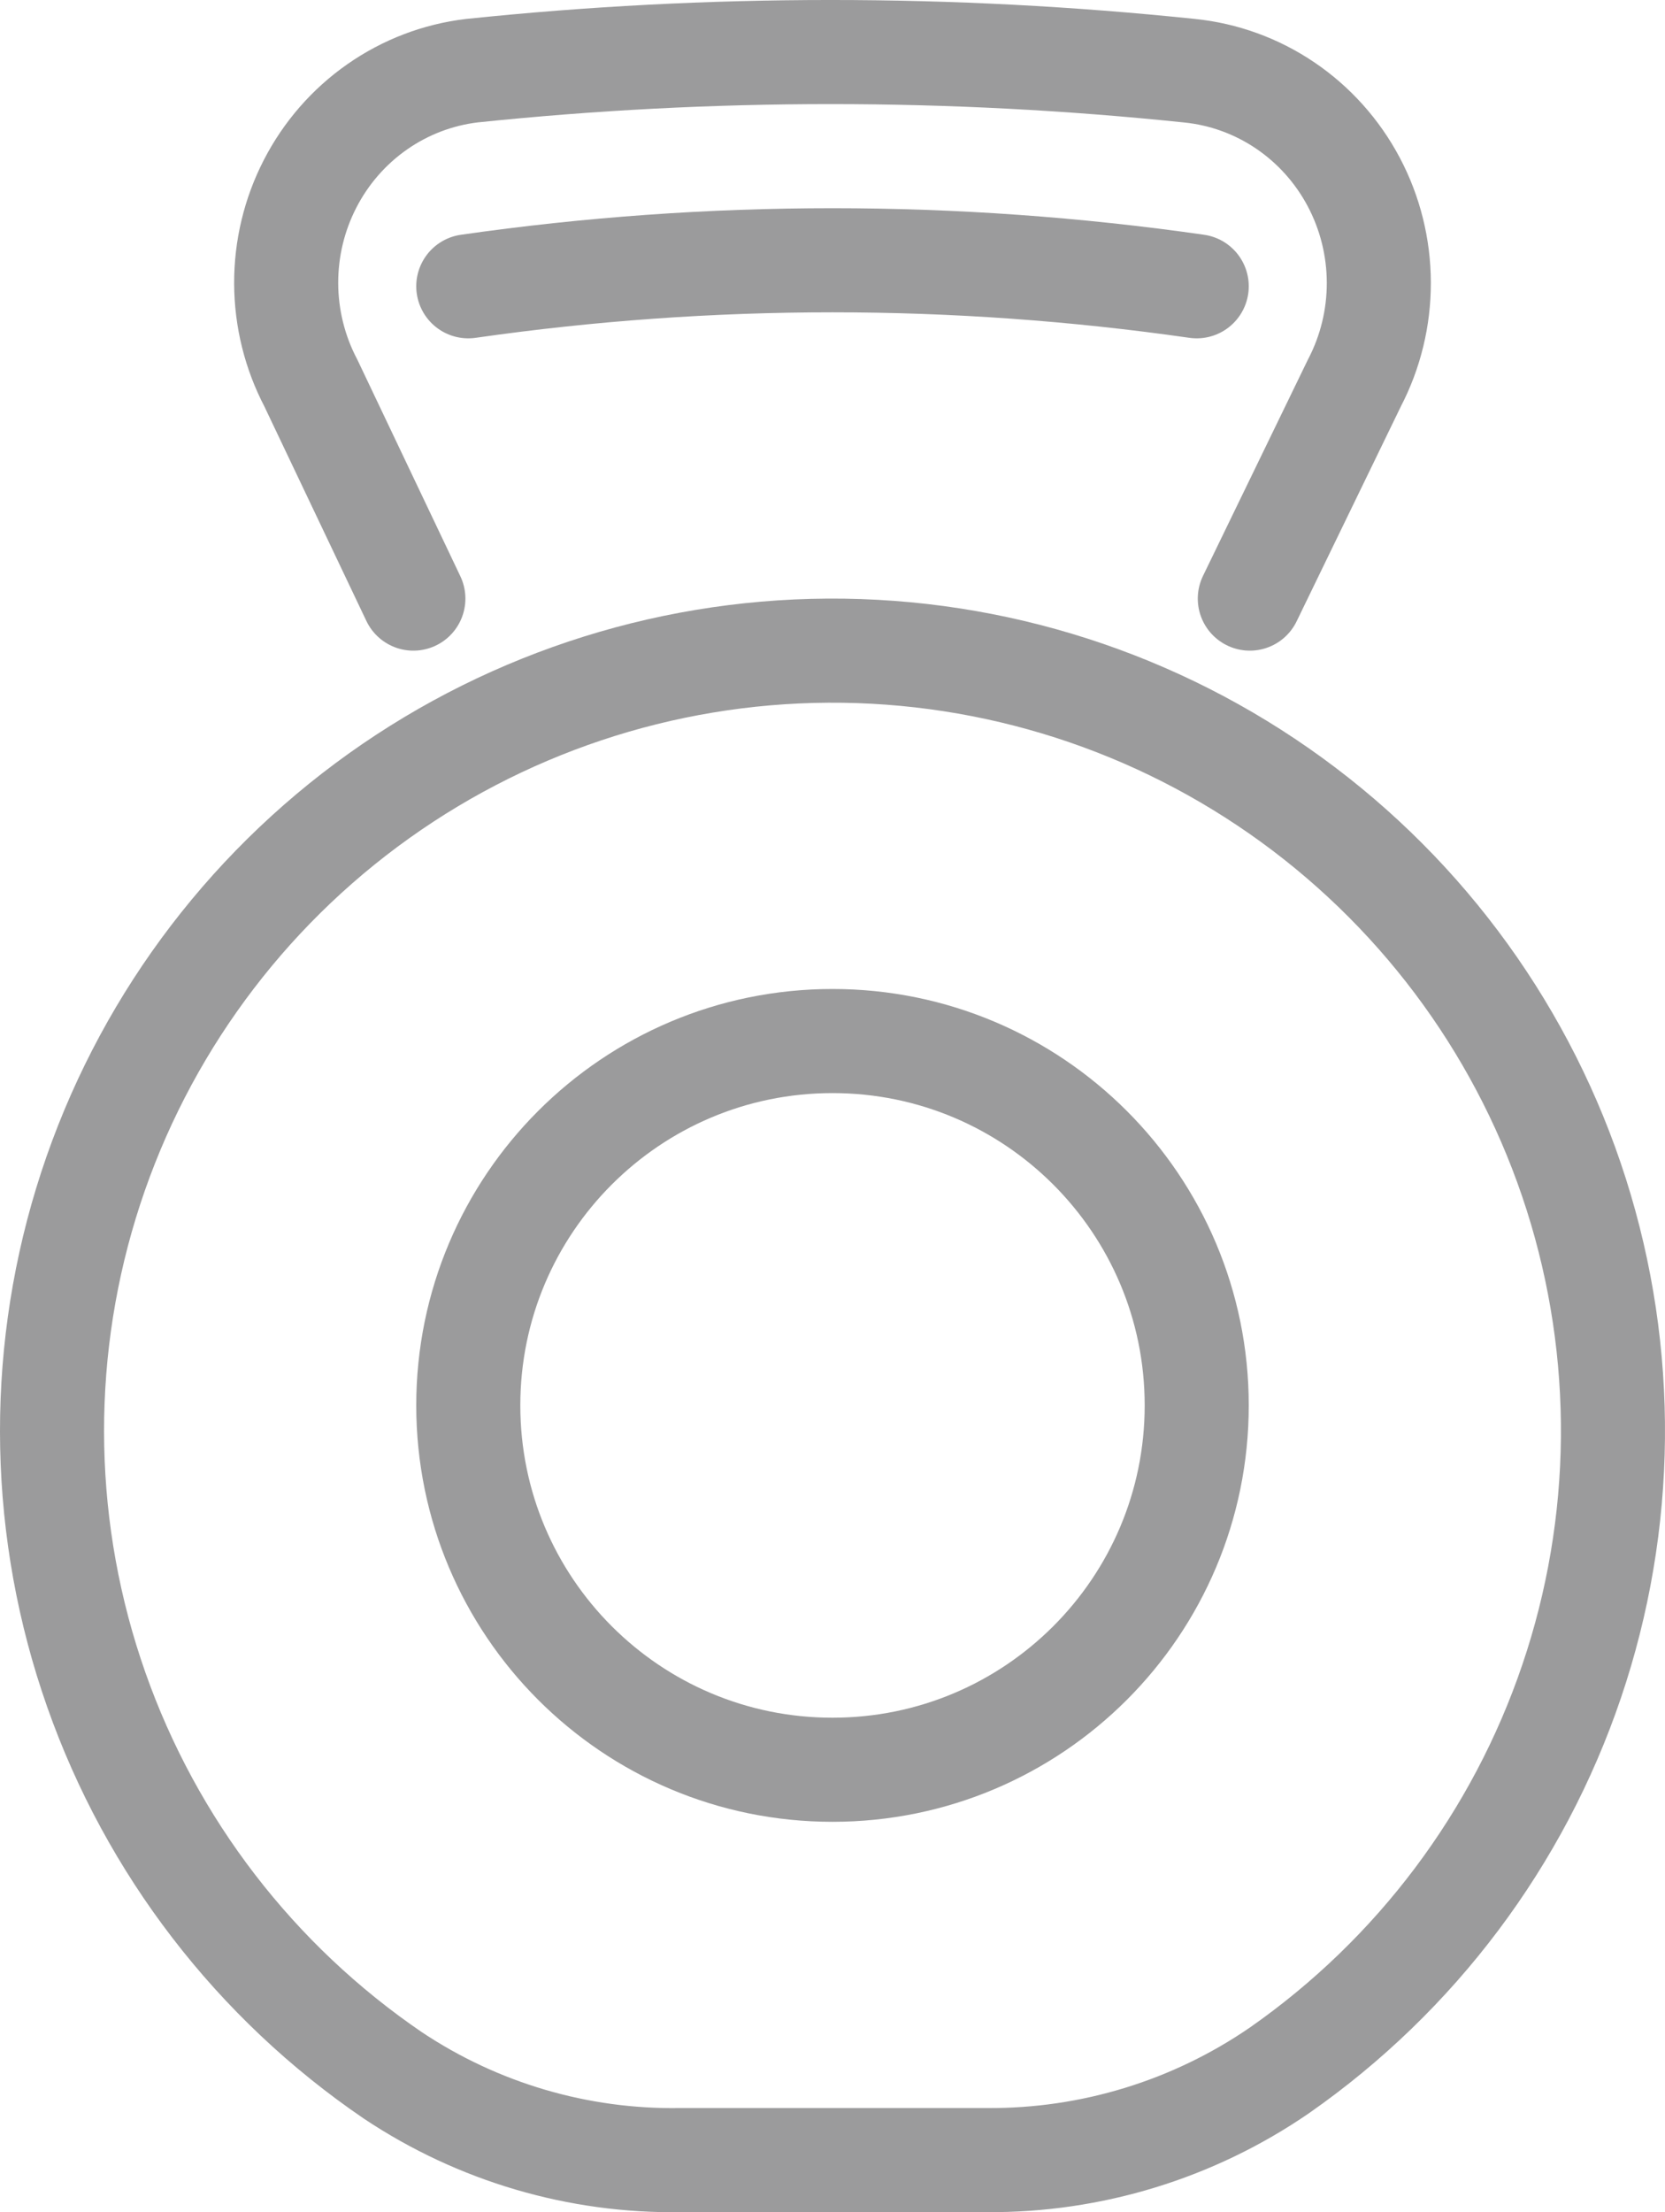
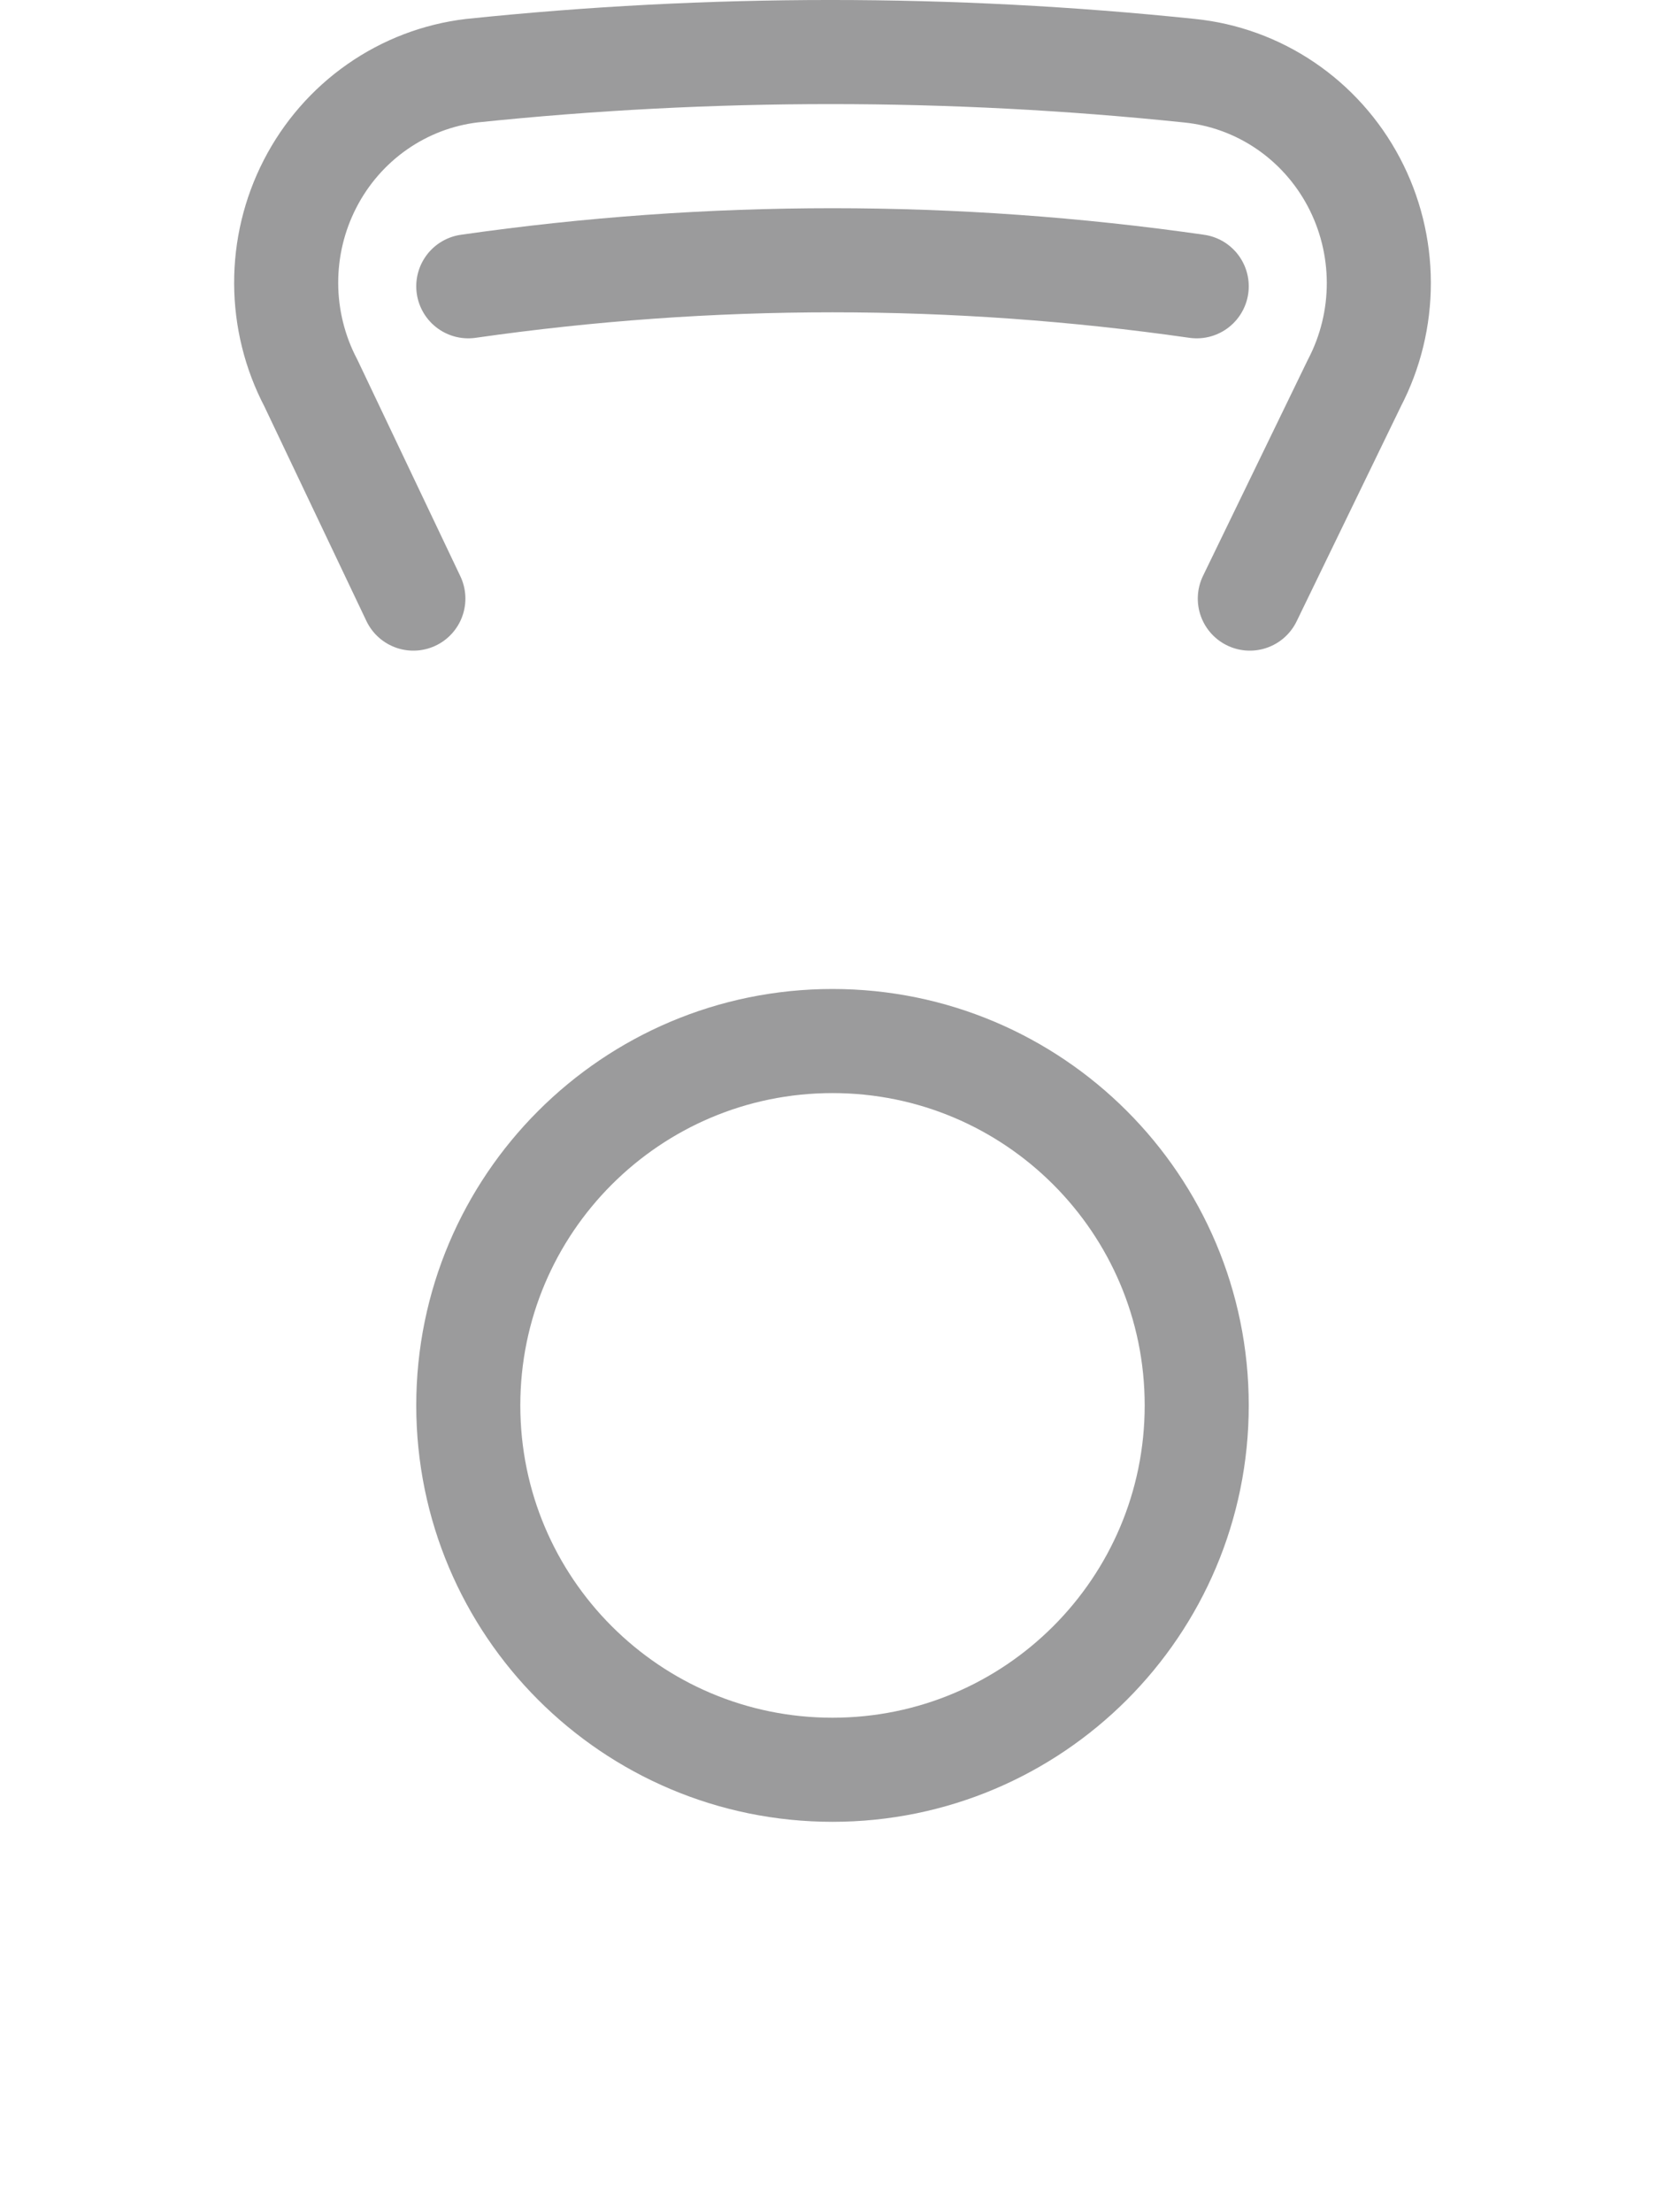
<svg xmlns="http://www.w3.org/2000/svg" width="64" height="85" viewBox="0 0 64 85" fill="none">
  <path d="M15.889 23L11.949 14.718C11.331 13.54 11.005 12.227 11 10.892C10.995 9.557 11.311 8.241 11.921 7.059C12.53 5.876 13.415 4.862 14.498 4.106C15.581 3.349 16.829 2.872 18.135 2.716C27.305 1.761 36.546 1.761 45.716 2.716C47.035 2.848 48.302 3.308 49.405 4.055C50.508 4.802 51.413 5.814 52.04 7C52.667 8.186 52.996 9.51 53 10.857C53.003 12.203 52.681 13.529 52.06 14.718L48.041 23" stroke="#38383B" stroke-opacity="0.5" stroke-width="4" stroke-linecap="round" stroke-linejoin="round" />
  <path d="M18 11C27.309 9.667 36.691 9.667 46 11" stroke="#38383B" stroke-opacity="0.5" stroke-width="4" stroke-linecap="round" stroke-linejoin="round" />
-   <path d="M26.162 82.998H37.926C41.943 83.027 45.872 81.823 49.181 79.549C54.426 75.888 58.362 70.648 60.414 64.593C62.467 58.539 62.528 51.987 60.59 45.895C58.652 39.803 54.816 34.489 49.641 30.73C44.467 26.971 38.225 24.964 31.827 25C25.43 25.037 19.212 27.117 14.081 30.935C8.95 34.753 5.175 40.11 3.307 46.224C1.439 52.338 1.576 58.889 3.699 64.919C5.821 70.95 9.817 76.145 15.103 79.745C18.373 81.925 22.23 83.06 26.162 82.998Z" stroke="#38383B" stroke-opacity="0.5" stroke-width="4" stroke-linecap="round" stroke-linejoin="round" />
  <path d="M32 68C39.732 68 46 61.732 46 54C46 46.268 39.732 40 32 40C24.268 40 18 46.268 18 54C18 61.732 24.268 68 32 68Z" stroke="#38383B" stroke-opacity="0.5" stroke-width="4" stroke-miterlimit="10" stroke-linecap="round" />
</svg>